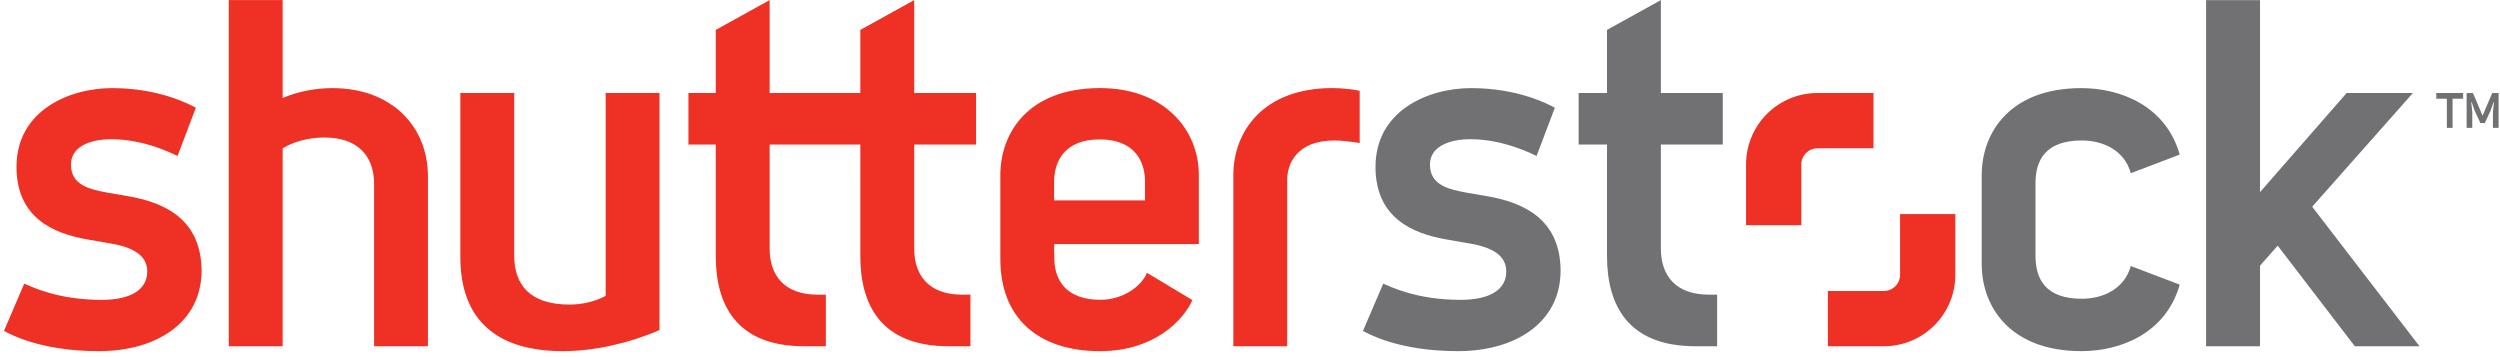
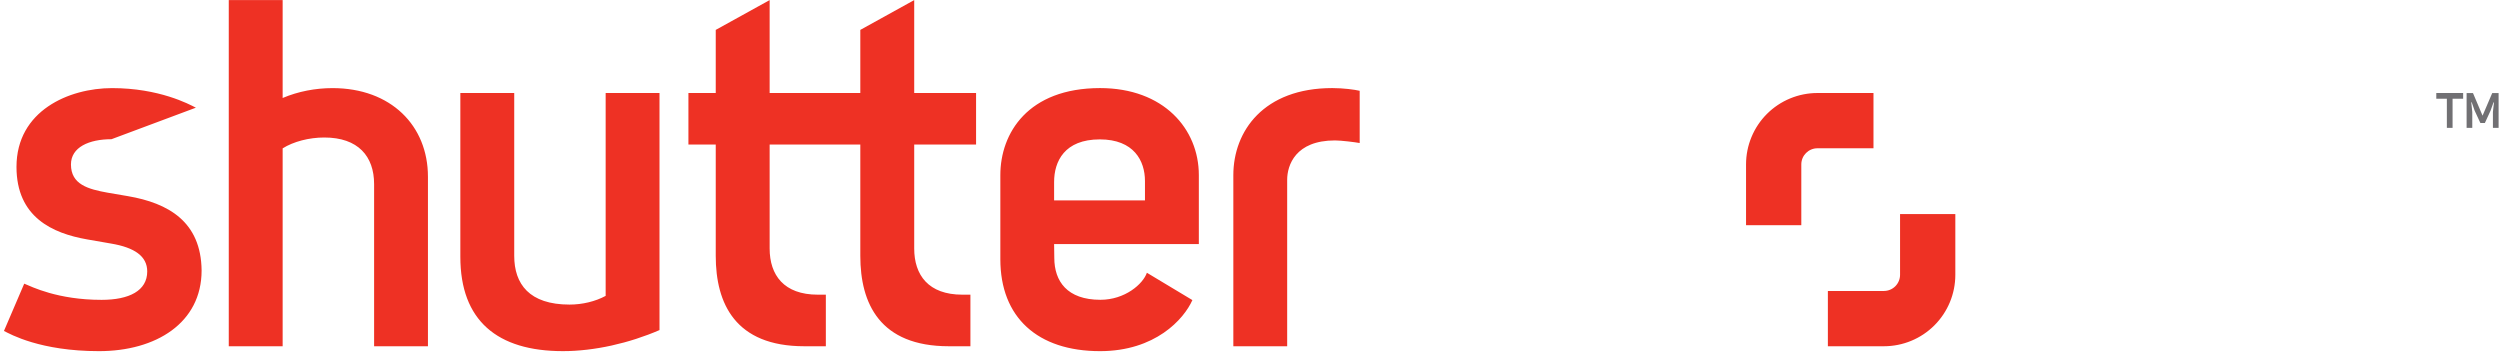
<svg xmlns="http://www.w3.org/2000/svg" width="168" height="24" viewBox="0 0 168 24" fill="none">
  <g clip-path="url(#clip0_1221_1659)">
-     <path d="M99.929 13.182C99.678 13.139 98.83 12.998 98.581 12.952C97.243 12.712 96.094 12.398 96.094 11.051C96.094 9.894 97.307 9.355 98.817 9.355C101.063 9.355 103.032 10.372 103.256 10.484L104.487 7.237C104.015 6.991 102.011 5.921 98.855 5.921C95.964 5.921 92.434 7.438 92.434 11.214C92.434 14.593 94.849 15.678 97.176 16.087C97.497 16.146 98.508 16.319 98.796 16.369C100.362 16.634 101.221 17.216 101.221 18.241C101.221 19.54 100.001 20.15 98.152 20.15C95.193 20.15 93.455 19.267 92.953 19.062L91.59 22.239C92.014 22.458 94.034 23.597 97.977 23.597C101.803 23.597 104.872 21.703 104.872 18.175C104.844 14.893 102.637 13.648 99.929 13.182ZM111.611 0.006L107.991 2.009V6.25H106.085V9.712H107.991V17.199C107.991 20.397 109.305 23.268 113.941 23.268H115.391V19.802H114.848C112.568 19.802 111.611 18.487 111.611 16.7V9.713H115.769V6.25H111.611V0.006ZM139.897 9.44C141.31 9.44 142.759 10.083 143.191 11.638L146.477 10.389C145.558 7.137 142.536 5.921 139.871 5.921C135.096 5.921 133.171 8.885 133.171 11.768V17.747C133.171 20.628 135.096 23.596 139.871 23.596C142.536 23.596 145.558 22.378 146.477 19.127L143.191 17.877C142.757 19.43 141.31 20.076 139.897 20.076C137.438 20.076 136.786 18.73 136.786 17.194V12.318C136.784 10.786 137.438 9.44 139.897 9.44ZM155.379 13.893L162.147 6.25H157.695L151.873 12.912V0.007H148.249V23.268H151.873V17.851L153.061 16.509L158.245 23.268H162.591L155.379 13.893Z" fill="#717073" />
-     <path d="M125.898 9.964H122.132C121.534 9.964 121.048 10.451 121.048 11.047V15.132H117.334V11.047C117.334 10.417 117.458 9.793 117.699 9.211C117.94 8.629 118.293 8.1 118.739 7.654C119.185 7.209 119.714 6.856 120.296 6.615C120.878 6.374 121.502 6.25 122.132 6.25H125.898V9.964ZM122.833 19.553H126.601C126.888 19.552 127.163 19.438 127.366 19.235C127.569 19.032 127.683 18.756 127.684 18.469V14.386H131.398V18.47C131.398 19.742 130.893 20.962 129.993 21.862C129.094 22.762 127.873 23.267 126.601 23.268H122.833V19.553ZM61.435 6.25H65.592V9.713H61.435V16.7C61.435 18.486 62.391 19.802 64.668 19.802H65.212V23.268H63.761C59.124 23.268 57.813 20.397 57.813 17.198V9.713H51.72V16.7C51.72 18.486 52.678 19.802 54.955 19.802H55.497V23.268H54.046C49.411 23.268 48.098 20.397 48.098 17.198V9.713H46.262V6.25H48.098V2.009L51.72 0.006V6.25H57.813V2.009L61.435 0.006V6.25ZM22.348 5.921C21.202 5.921 20.04 6.142 18.994 6.585V0.006H15.373V23.267H18.994V9.97C19.721 9.513 20.769 9.24 21.793 9.24C24.069 9.24 25.14 10.505 25.14 12.372V23.268H28.758V11.877C28.759 8.442 26.27 5.921 22.348 5.921ZM40.7 19.883C40.012 20.255 39.141 20.468 38.274 20.468C35.572 20.468 34.556 19.091 34.556 17.192V6.25H30.935V17.258C30.935 21.538 33.409 23.596 37.828 23.596C39.945 23.596 42.289 23.061 44.319 22.181V6.25H40.7V19.883ZM8.603 13.182C8.353 13.139 7.504 12.998 7.254 12.952C5.918 12.712 4.768 12.398 4.768 11.051C4.768 9.894 5.98 9.355 7.491 9.355C9.736 9.355 11.706 10.372 11.931 10.484L13.162 7.237C12.692 6.991 10.686 5.921 7.528 5.921C4.639 5.921 1.108 7.438 1.108 11.214C1.108 14.593 3.521 15.678 5.851 16.087C6.172 16.146 7.183 16.319 7.473 16.369C9.038 16.634 9.894 17.216 9.894 18.241C9.894 19.54 8.677 20.15 6.829 20.15C3.867 20.15 2.13 19.267 1.628 19.062L0.266 22.239C0.69 22.458 2.71 23.597 6.652 23.597C10.478 23.597 13.548 21.703 13.548 18.175C13.514 14.893 11.308 13.648 8.603 13.182ZM80.562 11.768C80.562 8.655 78.19 5.919 73.924 5.919C69.082 5.919 67.223 8.943 67.223 11.768V17.42C67.223 21.329 69.721 23.597 73.924 23.597C77.632 23.597 79.557 21.453 80.129 20.166L77.071 18.329C76.81 19.085 75.601 20.146 73.948 20.146C71.71 20.146 70.849 18.897 70.849 17.331L70.836 16.4H80.562V11.768ZM76.942 13.468H70.836V12.23C70.836 10.849 71.53 9.367 73.908 9.367C76.2 9.367 76.942 10.81 76.942 12.163V13.468ZM82.88 11.774V23.268H86.498V12.083C86.498 11.107 87.052 9.437 89.71 9.437C90.127 9.437 91.07 9.555 91.371 9.612V6.102C91.044 6.024 90.297 5.919 89.525 5.919C84.923 5.919 82.88 8.805 82.88 11.774Z" fill="#EE3124" />
+     <path d="M125.898 9.964H122.132C121.534 9.964 121.048 10.451 121.048 11.047V15.132H117.334V11.047C117.334 10.417 117.458 9.793 117.699 9.211C117.94 8.629 118.293 8.1 118.739 7.654C119.185 7.209 119.714 6.856 120.296 6.615C120.878 6.374 121.502 6.25 122.132 6.25H125.898V9.964ZM122.833 19.553H126.601C126.888 19.552 127.163 19.438 127.366 19.235C127.569 19.032 127.683 18.756 127.684 18.469V14.386H131.398V18.47C131.398 19.742 130.893 20.962 129.993 21.862C129.094 22.762 127.873 23.267 126.601 23.268H122.833V19.553ZM61.435 6.25H65.592V9.713H61.435V16.7C61.435 18.486 62.391 19.802 64.668 19.802H65.212V23.268H63.761C59.124 23.268 57.813 20.397 57.813 17.198V9.713H51.72V16.7C51.72 18.486 52.678 19.802 54.955 19.802H55.497V23.268H54.046C49.411 23.268 48.098 20.397 48.098 17.198V9.713H46.262V6.25H48.098V2.009L51.72 0.006V6.25H57.813V2.009L61.435 0.006V6.25ZM22.348 5.921C21.202 5.921 20.04 6.142 18.994 6.585V0.006H15.373V23.267H18.994V9.97C19.721 9.513 20.769 9.24 21.793 9.24C24.069 9.24 25.14 10.505 25.14 12.372V23.268H28.758V11.877C28.759 8.442 26.27 5.921 22.348 5.921ZM40.7 19.883C40.012 20.255 39.141 20.468 38.274 20.468C35.572 20.468 34.556 19.091 34.556 17.192V6.25H30.935V17.258C30.935 21.538 33.409 23.596 37.828 23.596C39.945 23.596 42.289 23.061 44.319 22.181V6.25H40.7V19.883ZM8.603 13.182C8.353 13.139 7.504 12.998 7.254 12.952C5.918 12.712 4.768 12.398 4.768 11.051C4.768 9.894 5.98 9.355 7.491 9.355L13.162 7.237C12.692 6.991 10.686 5.921 7.528 5.921C4.639 5.921 1.108 7.438 1.108 11.214C1.108 14.593 3.521 15.678 5.851 16.087C6.172 16.146 7.183 16.319 7.473 16.369C9.038 16.634 9.894 17.216 9.894 18.241C9.894 19.54 8.677 20.15 6.829 20.15C3.867 20.15 2.13 19.267 1.628 19.062L0.266 22.239C0.69 22.458 2.71 23.597 6.652 23.597C10.478 23.597 13.548 21.703 13.548 18.175C13.514 14.893 11.308 13.648 8.603 13.182ZM80.562 11.768C80.562 8.655 78.19 5.919 73.924 5.919C69.082 5.919 67.223 8.943 67.223 11.768V17.42C67.223 21.329 69.721 23.597 73.924 23.597C77.632 23.597 79.557 21.453 80.129 20.166L77.071 18.329C76.81 19.085 75.601 20.146 73.948 20.146C71.71 20.146 70.849 18.897 70.849 17.331L70.836 16.4H80.562V11.768ZM76.942 13.468H70.836V12.23C70.836 10.849 71.53 9.367 73.908 9.367C76.2 9.367 76.942 10.81 76.942 12.163V13.468ZM82.88 11.774V23.268H86.498V12.083C86.498 11.107 87.052 9.437 89.71 9.437C90.127 9.437 91.07 9.555 91.371 9.612V6.102C91.044 6.024 90.297 5.919 89.525 5.919C84.923 5.919 82.88 8.805 82.88 11.774Z" fill="#EE3124" />
    <path d="M165.523 6.25V6.633H164.813V8.591H164.429V6.633H163.719V6.25H165.523ZM166.137 8.591H165.756V6.253H166.184L166.828 7.772L167.478 6.253H167.906V8.591H167.524V7.517L167.597 6.882H167.563L167.365 7.436L166.983 8.267H166.682L166.296 7.436L166.1 6.874H166.068L166.137 7.521V8.591Z" fill="#717073" />
  </g>
  <defs>
    <clipPath id="clip0_1221_1659">
      <rect width="167.641" height="23.604" fill="white" transform="translate(0.266)" />
    </clipPath>
  </defs>
</svg>